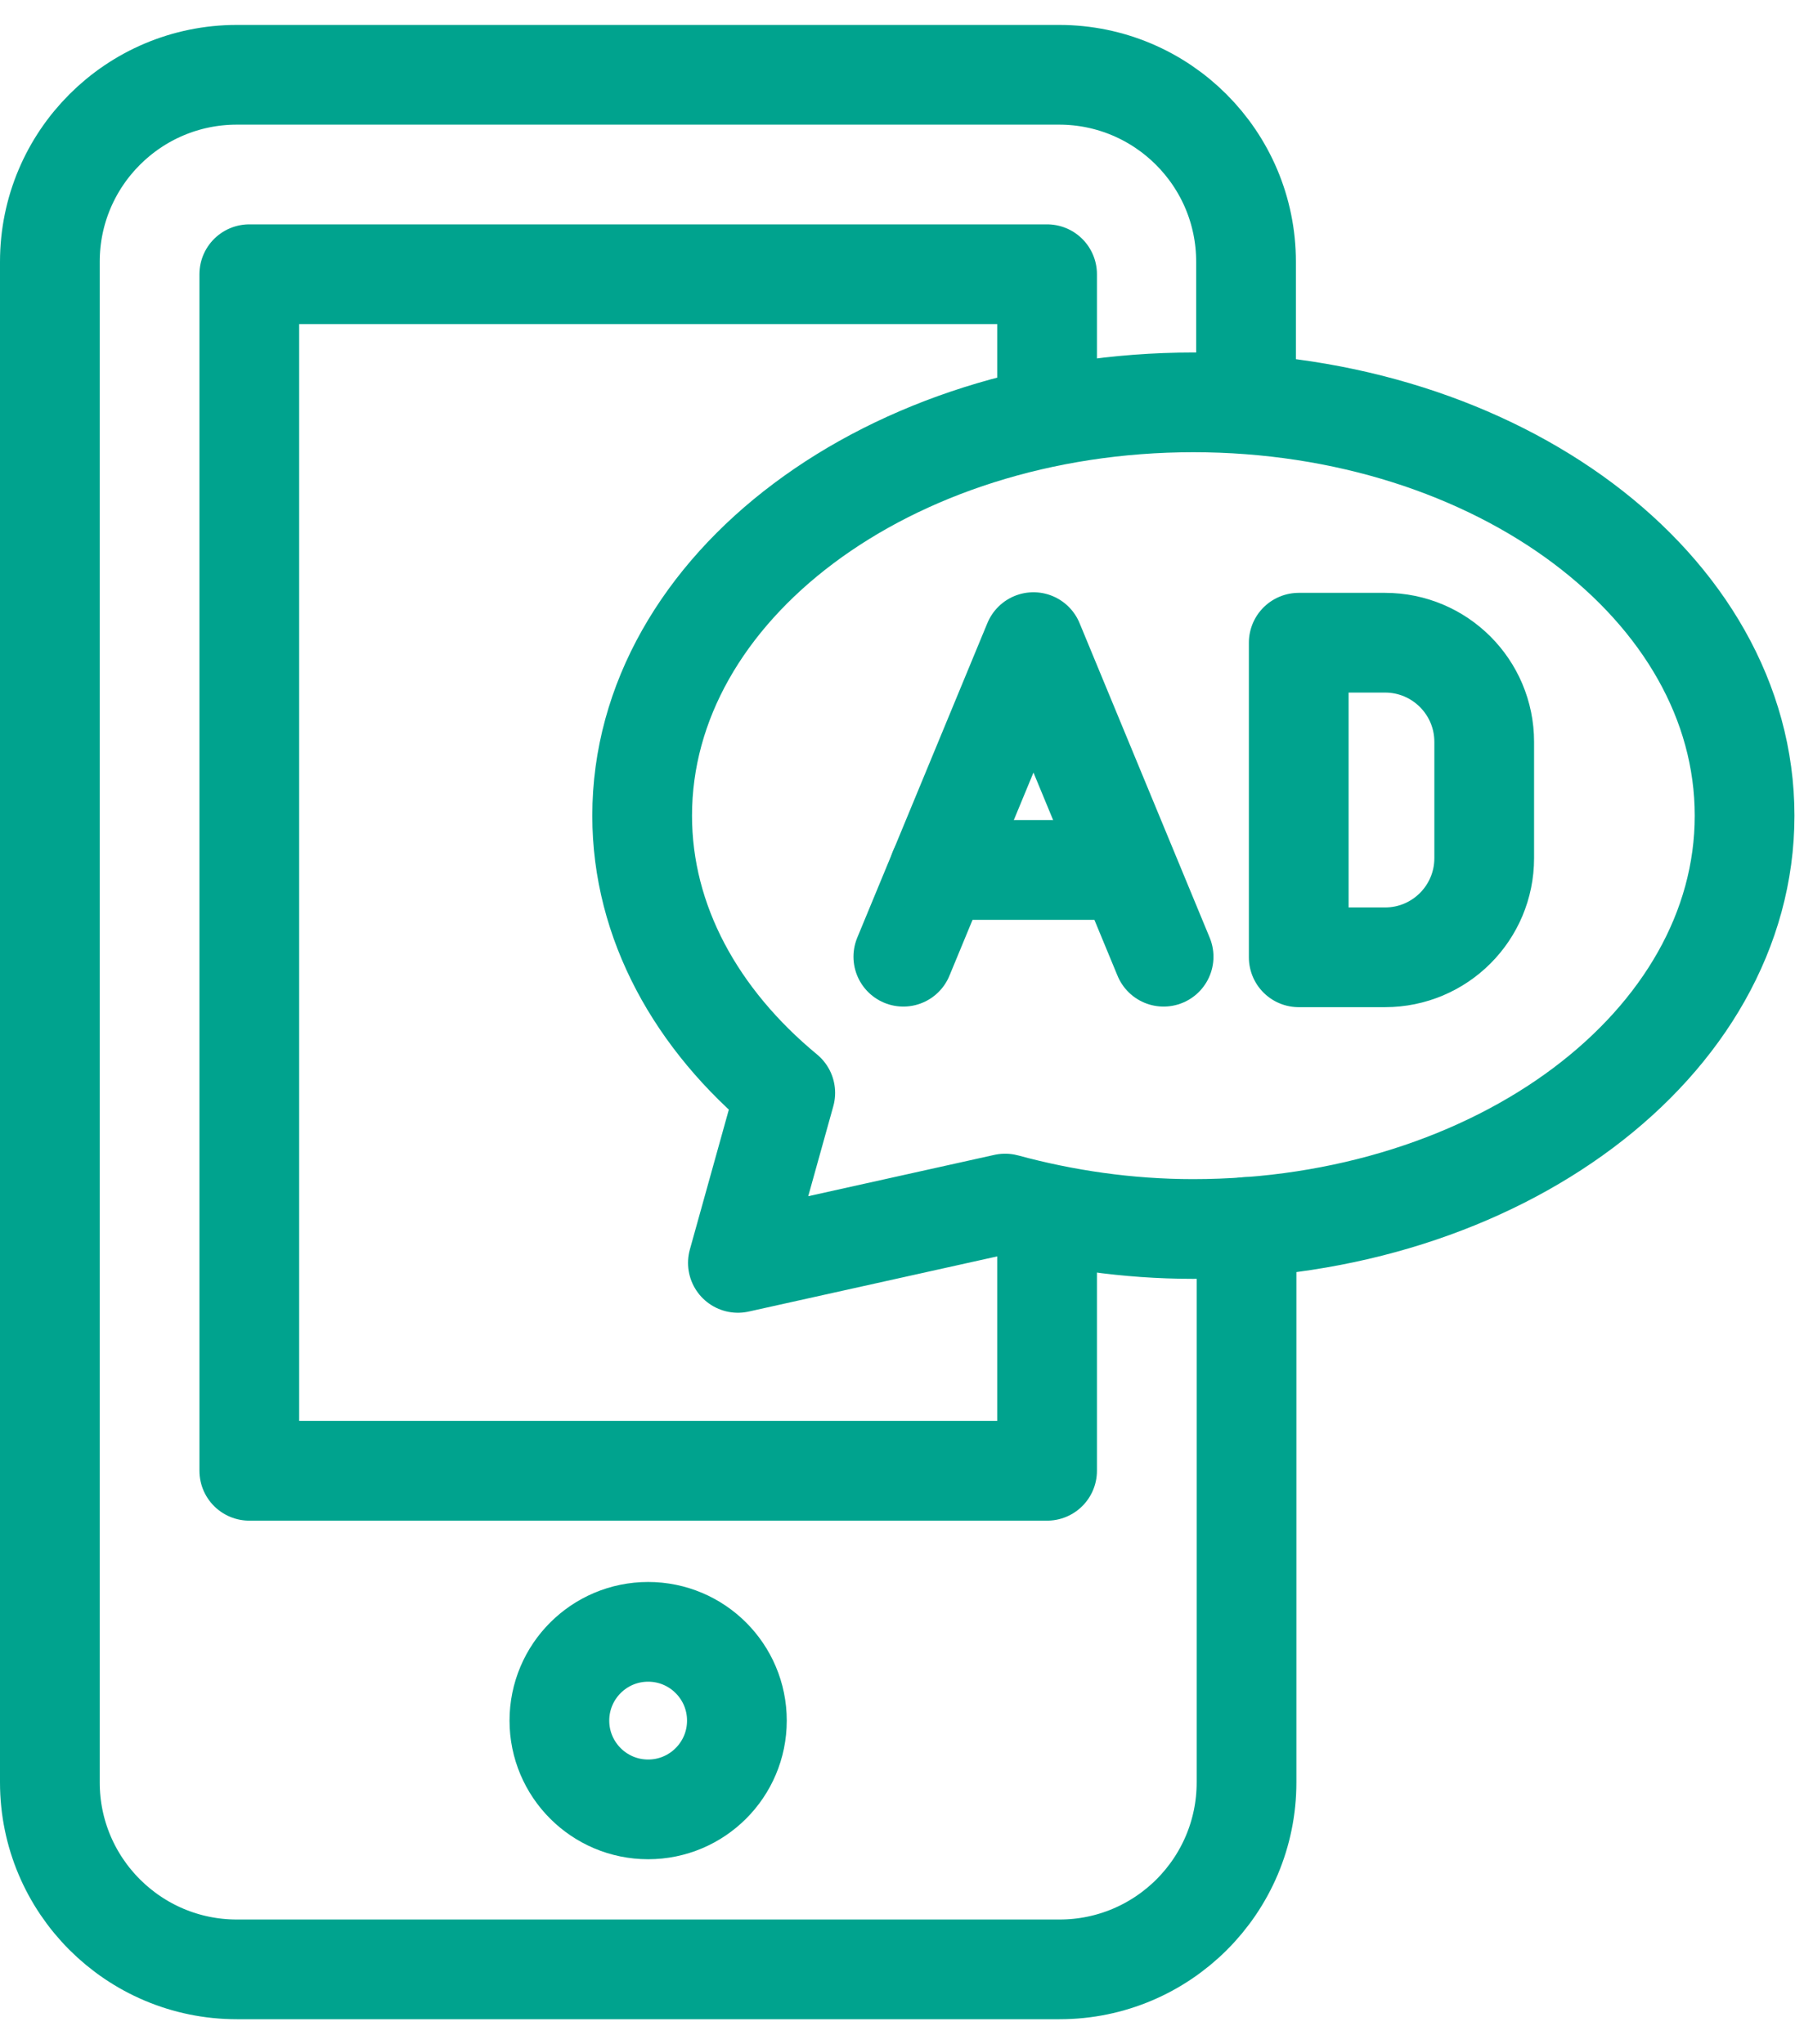
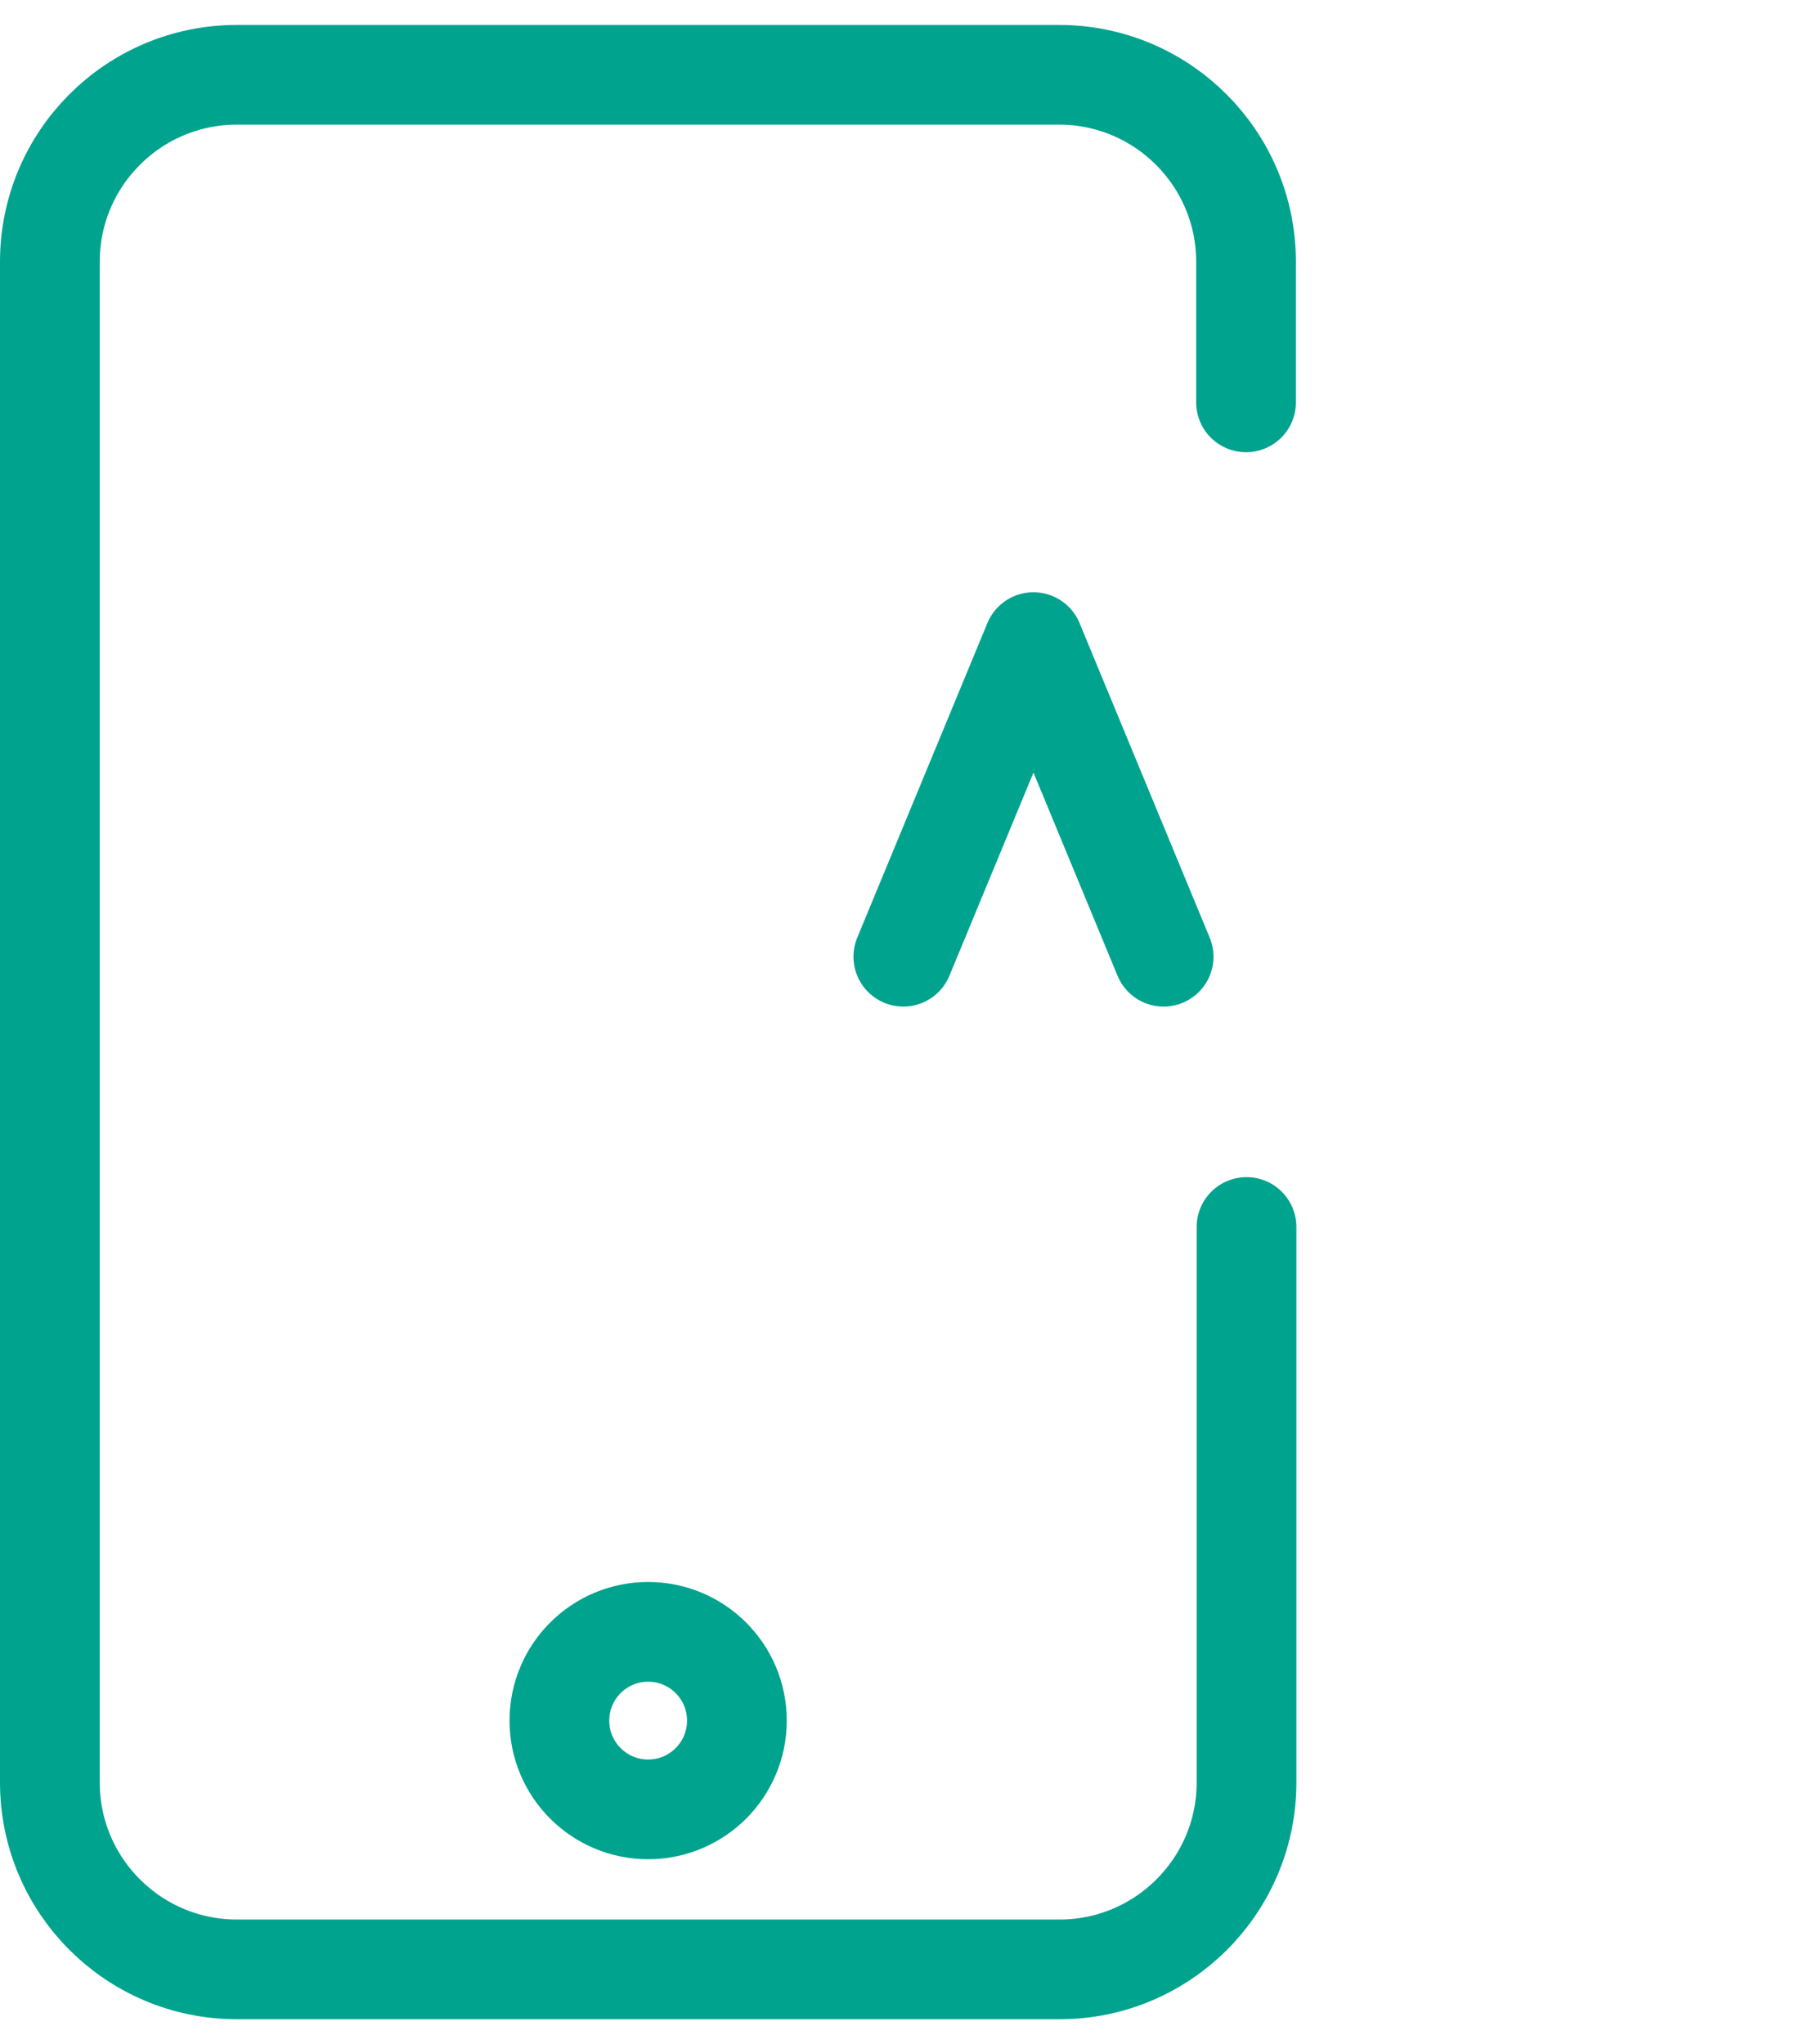
<svg xmlns="http://www.w3.org/2000/svg" width="36" height="41" viewBox="0 0 36 41" fill="none">
  <g clip-path="url(#clip0_5783_4662)">
    <path d="M25 24.61V35.75C25 37.82 23.32 39.5 21.25 39.5H4.75C2.68 39.5 1 37.82 1 35.75V5.25C1 3.18 2.68 1.5 4.75 1.5H21.24C23.31 1.5 24.99 3.18 24.99 5.25V8.07" stroke="#00A38E" stroke-width="2" stroke-linecap="round" stroke-linejoin="round" />
-     <path d="M21 24.45V29.5H5V5.5H21V8.27" stroke="#00A38E" stroke-width="2" stroke-linecap="round" stroke-linejoin="round" />
    <path d="M12.999 36.291C13.982 36.291 14.779 35.493 14.779 34.511C14.779 33.527 13.982 32.73 12.999 32.73C12.016 32.73 11.219 33.527 11.219 34.511C11.219 35.493 12.016 36.291 12.999 36.291Z" stroke="#00A38E" stroke-width="2" stroke-linecap="round" stroke-linejoin="round" />
-     <path d="M23.939 8.07C17.829 8.07 12.879 11.78 12.879 16.36C12.879 18.5 13.969 20.45 15.749 21.92L14.799 25.33L20.159 24.14C21.339 24.46 22.609 24.65 23.929 24.65C30.039 24.65 34.989 20.94 34.989 16.36C34.989 11.78 30.039 8.07 23.929 8.07H23.939Z" stroke="#00A38E" stroke-width="2" stroke-linecap="round" stroke-linejoin="round" />
    <path d="M23.337 19.189L20.727 12.879L18.117 19.189" stroke="#00A38E" stroke-width="2" stroke-linecap="round" stroke-linejoin="round" />
-     <path d="M18.836 17.449H22.606" stroke="#00A38E" stroke-width="2" stroke-linecap="round" stroke-linejoin="round" />
-     <path d="M26.047 19.191V12.891H27.777C28.877 12.891 29.767 13.781 29.767 14.881V17.211C29.767 18.311 28.877 19.201 27.777 19.201H26.047V19.191Z" stroke="#00A38E" stroke-width="2" stroke-linecap="round" stroke-linejoin="round" />
  </g>
  <defs>
    <clipPath id="clip0_5783_4662">
      <rect width="36" height="40" fill="white" transform="translate(0 0.5)" />
    </clipPath>
  </defs>
</svg>